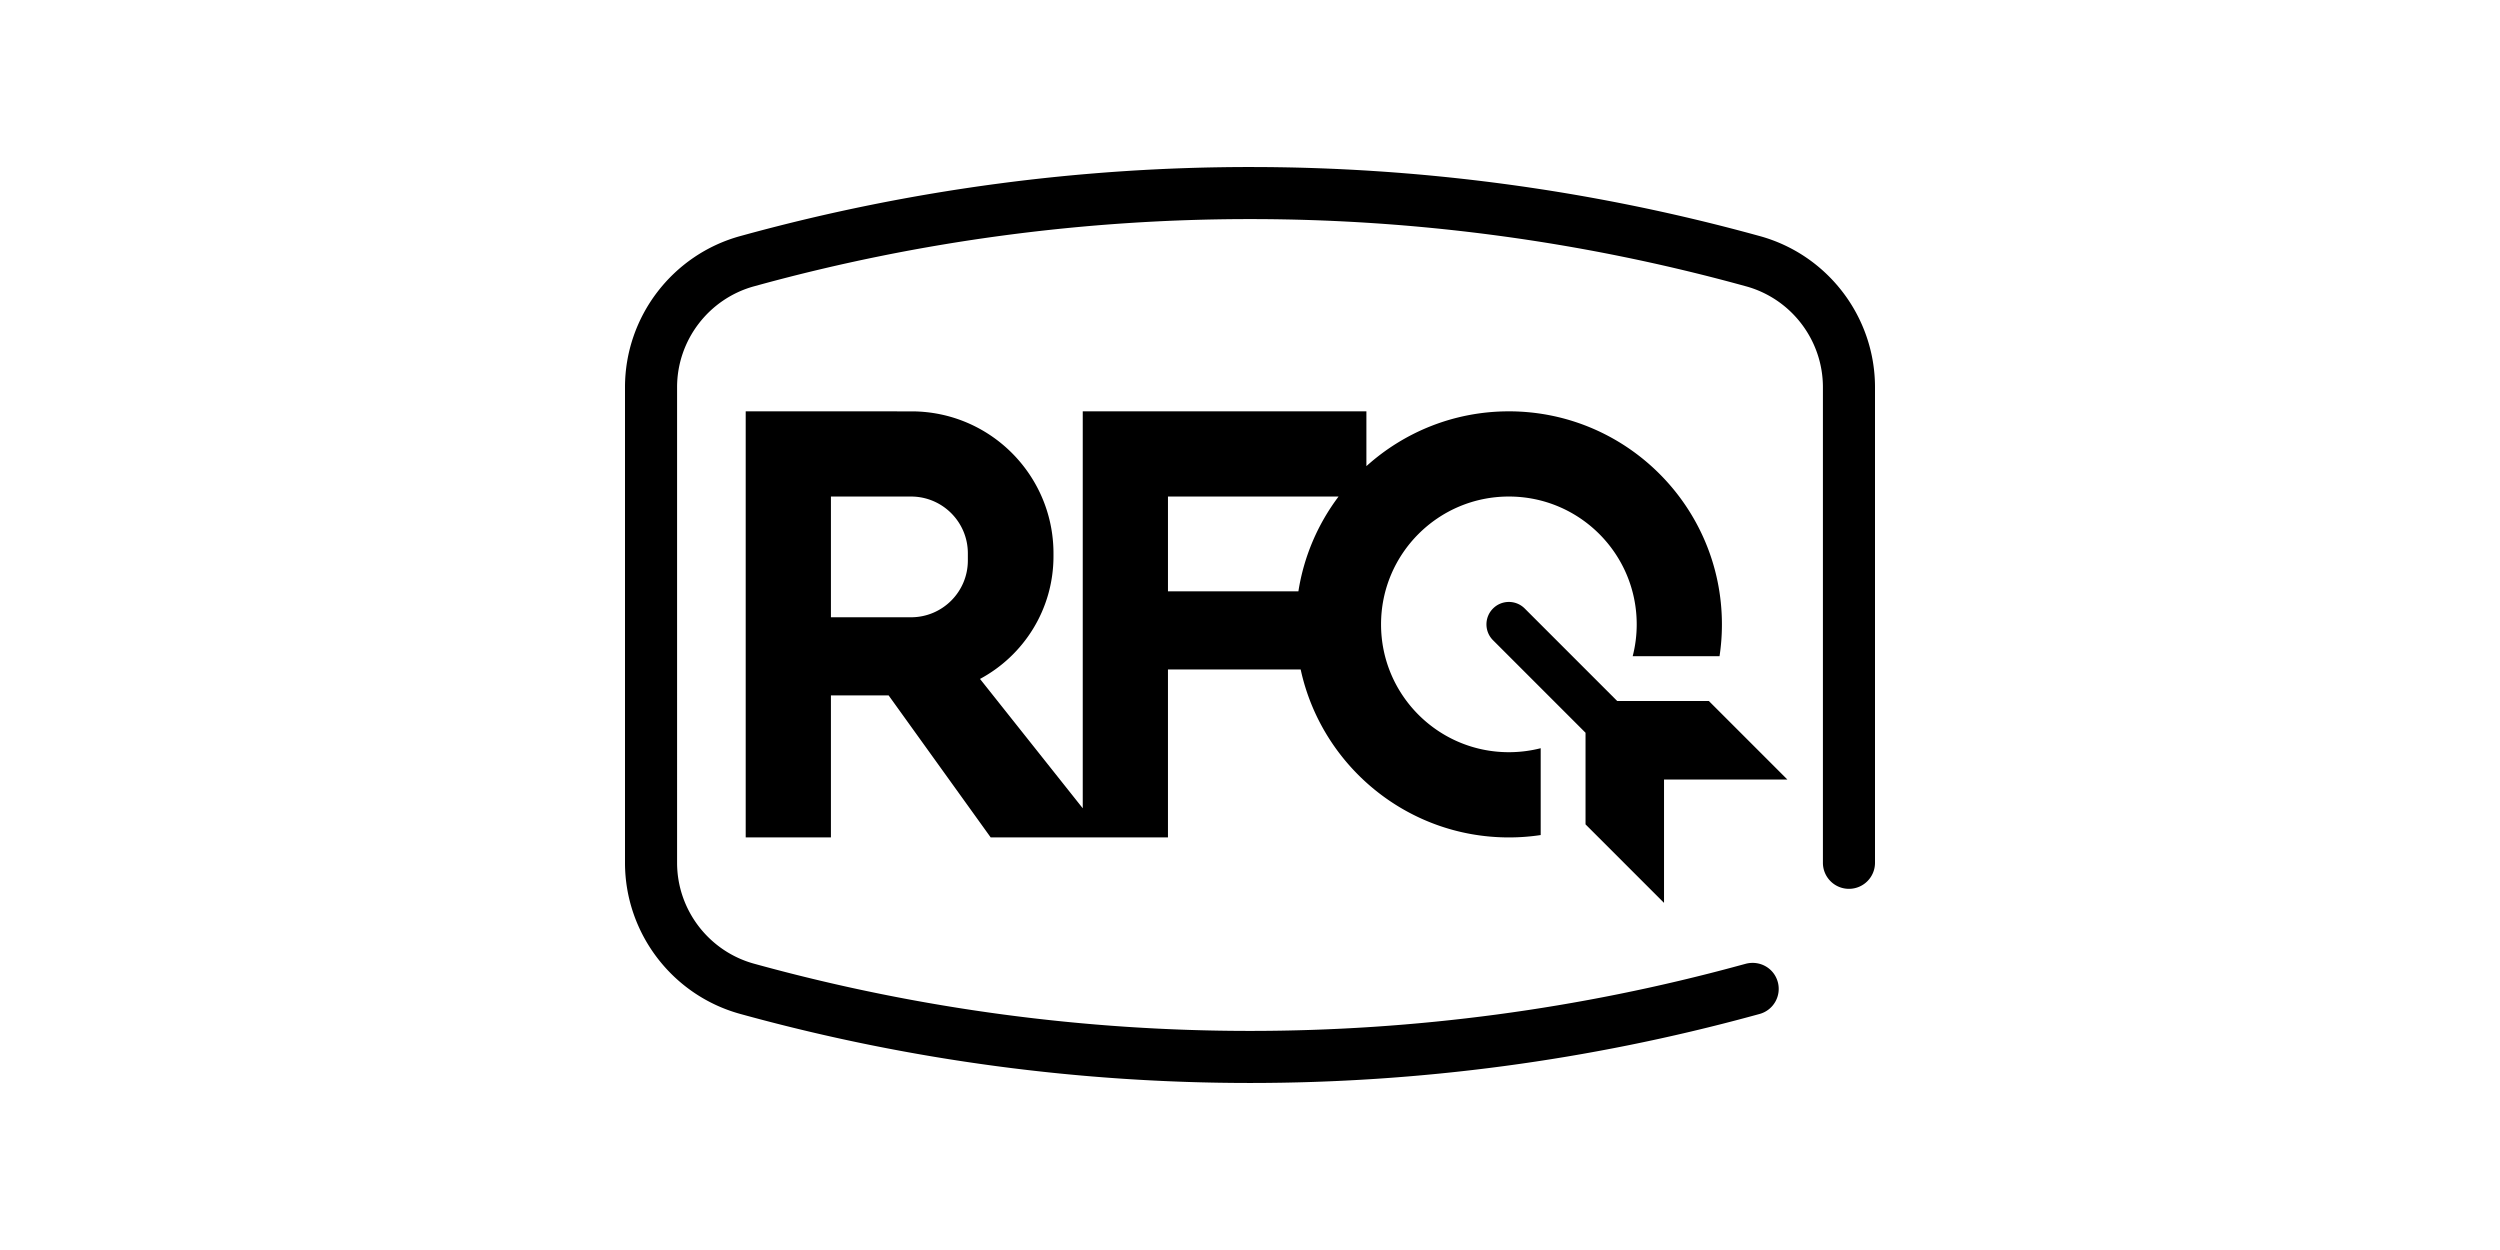
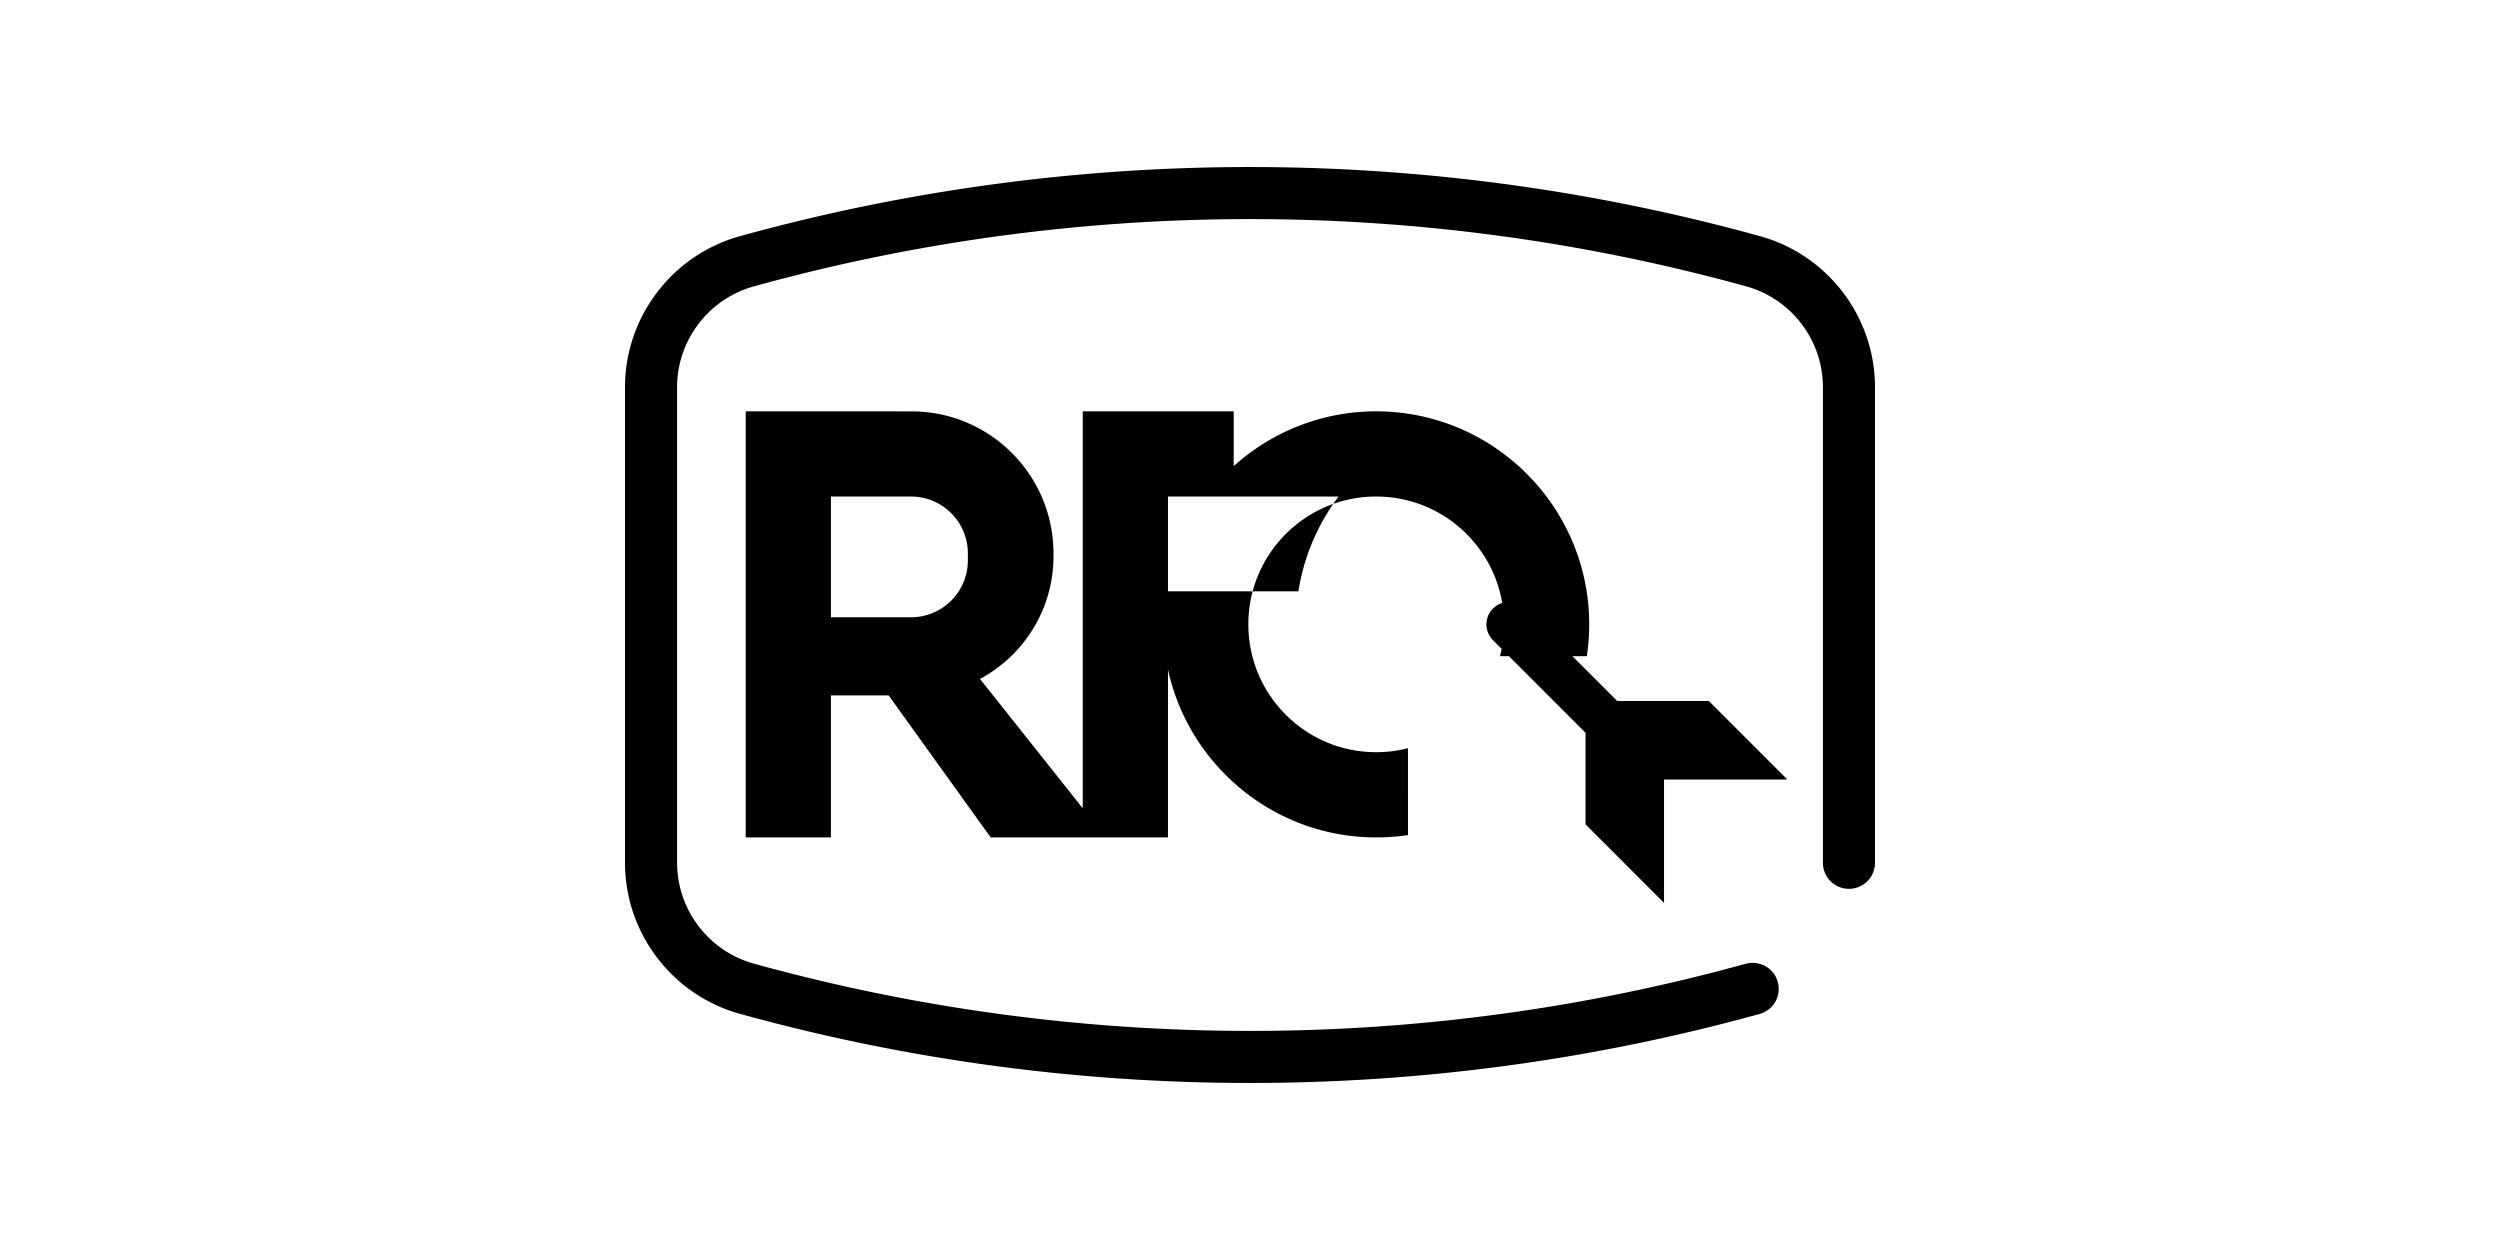
<svg xmlns="http://www.w3.org/2000/svg" class="icon" height="512" viewBox="0 0 1024 1024" version="1.1">
-   <path d="M929.375 193.336l-4.875-1.333c-269.75-73.542-555-73.583-825 0l-4.875 1.333C38.917 208.544 0 259.461 0 317.211v389.583c0 57.75 38.917 108.667 94.625 123.875l4.875 1.333c134.958 36.792 273.708 55.167 412.542 55.167 138.75 0 277.542-18.375 412.417-55.167l4.917-1.333c11.375-3.083 18.083-14.792 15-26.167-3.083-11.333-14.583-17.958-26.167-15l-4.958 1.333c-262.417 71.583-539.917 71.583-802.5 0l-4.875-1.333c-37.208-10.167-63.208-44.167-63.208-82.708V317.211c0-38.542 26-72.542 63.208-82.708l4.875-1.333c262.5-71.583 540.042-71.583 802.542 0l4.875 1.333c37.208 10.125 63.167 44.167 63.167 82.708v389.583c0 11.792 9.542 21.333 21.333 21.333 11.792 0 21.333-9.542 21.333-21.333V317.211c-0.001-57.75-38.918-108.667-94.626-123.875zM444.797 548.427H553.51c17 78.539 87.01 137.594 170.552 137.594 8.87 0 17.562-0.659 26.073-1.945V612.94a105.63 105.63 0 0 1-26.073 3.258c-57.823 0-104.703-46.883-104.703-104.706 0-57.846 46.88-104.732 104.703-104.732 57.849 0 104.734 46.885 104.734 104.732 0 8.992-1.141 17.708-3.286 26.044h71.135a173.161 173.161 0 0 0 1.948-26.044c0-96.245-78.281-174.526-174.531-174.526-44.833 0-85.766 17.008-116.708 44.898v-44.909H374.99v325.193L290.823 556.18c35.823-19.214 60.188-57.008 60.188-100.505v-2.326c0-64.245-52.068-116.331-116.312-116.352l-135.819-0.041V686.01h69.812V569.659h47.255l83.635 116.357h94.354v-0.005h50.859V548.427z m0-141.659h139.75c-16.818 22.349-28.396 48.849-32.901 77.664H444.797v-77.664z m-163.932 52.357c0 25.703-20.833 46.542-46.542 46.542h-65.63v-98.898h65.63c25.708 0 46.542 20.836 46.542 46.539v5.817zM851.172 739.628V638.583h101.042l-64.297-64.299h-75.073l-75.781-75.789c-7.177-7.177-18.802-7.177-25.979 0s-7.177 18.802 0 25.979l75.786 75.792v75.06l64.302 64.302z" />
+   <path d="M929.375 193.336l-4.875-1.333c-269.75-73.542-555-73.583-825 0l-4.875 1.333C38.917 208.544 0 259.461 0 317.211v389.583c0 57.75 38.917 108.667 94.625 123.875l4.875 1.333c134.958 36.792 273.708 55.167 412.542 55.167 138.75 0 277.542-18.375 412.417-55.167l4.917-1.333c11.375-3.083 18.083-14.792 15-26.167-3.083-11.333-14.583-17.958-26.167-15l-4.958 1.333c-262.417 71.583-539.917 71.583-802.5 0l-4.875-1.333c-37.208-10.167-63.208-44.167-63.208-82.708V317.211c0-38.542 26-72.542 63.208-82.708l4.875-1.333c262.5-71.583 540.042-71.583 802.542 0l4.875 1.333c37.208 10.125 63.167 44.167 63.167 82.708v389.583c0 11.792 9.542 21.333 21.333 21.333 11.792 0 21.333-9.542 21.333-21.333V317.211c-0.001-57.75-38.918-108.667-94.626-123.875zM444.797 548.427c17 78.539 87.01 137.594 170.552 137.594 8.87 0 17.562-0.659 26.073-1.945V612.94a105.63 105.63 0 0 1-26.073 3.258c-57.823 0-104.703-46.883-104.703-104.706 0-57.846 46.88-104.732 104.703-104.732 57.849 0 104.734 46.885 104.734 104.732 0 8.992-1.141 17.708-3.286 26.044h71.135a173.161 173.161 0 0 0 1.948-26.044c0-96.245-78.281-174.526-174.531-174.526-44.833 0-85.766 17.008-116.708 44.898v-44.909H374.99v325.193L290.823 556.18c35.823-19.214 60.188-57.008 60.188-100.505v-2.326c0-64.245-52.068-116.331-116.312-116.352l-135.819-0.041V686.01h69.812V569.659h47.255l83.635 116.357h94.354v-0.005h50.859V548.427z m0-141.659h139.75c-16.818 22.349-28.396 48.849-32.901 77.664H444.797v-77.664z m-163.932 52.357c0 25.703-20.833 46.542-46.542 46.542h-65.63v-98.898h65.63c25.708 0 46.542 20.836 46.542 46.539v5.817zM851.172 739.628V638.583h101.042l-64.297-64.299h-75.073l-75.781-75.789c-7.177-7.177-18.802-7.177-25.979 0s-7.177 18.802 0 25.979l75.786 75.792v75.06l64.302 64.302z" />
</svg>